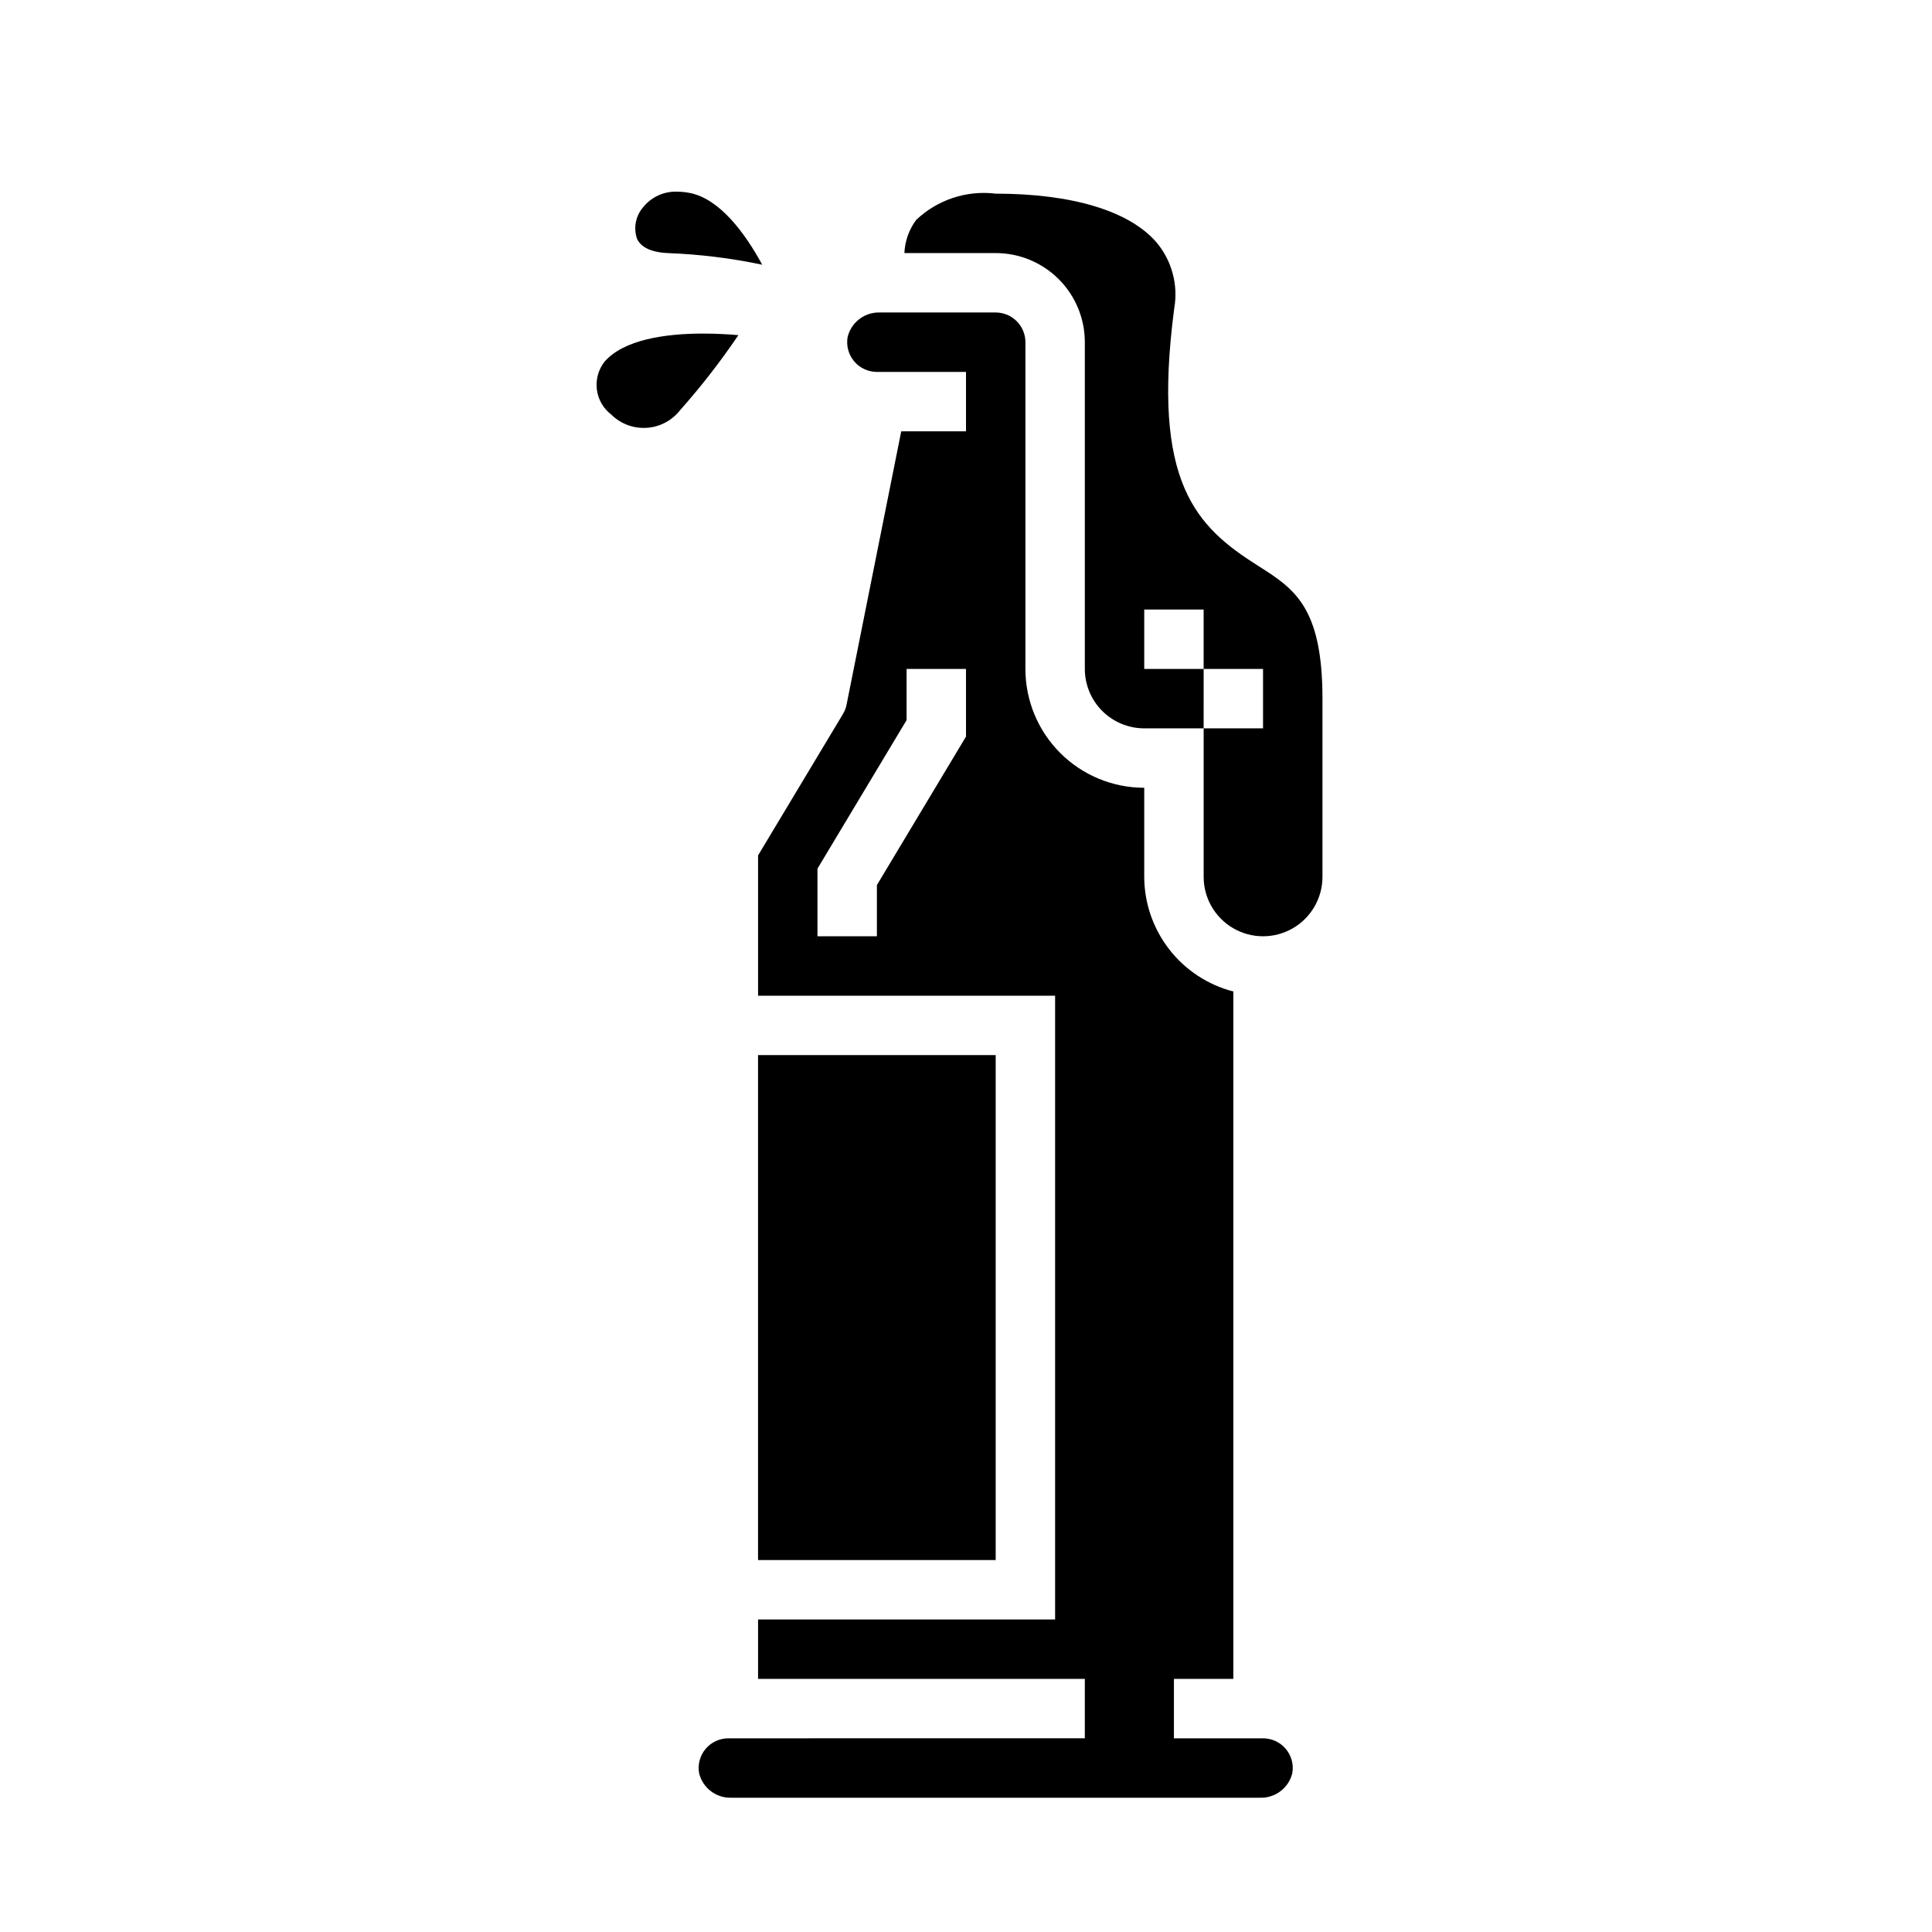
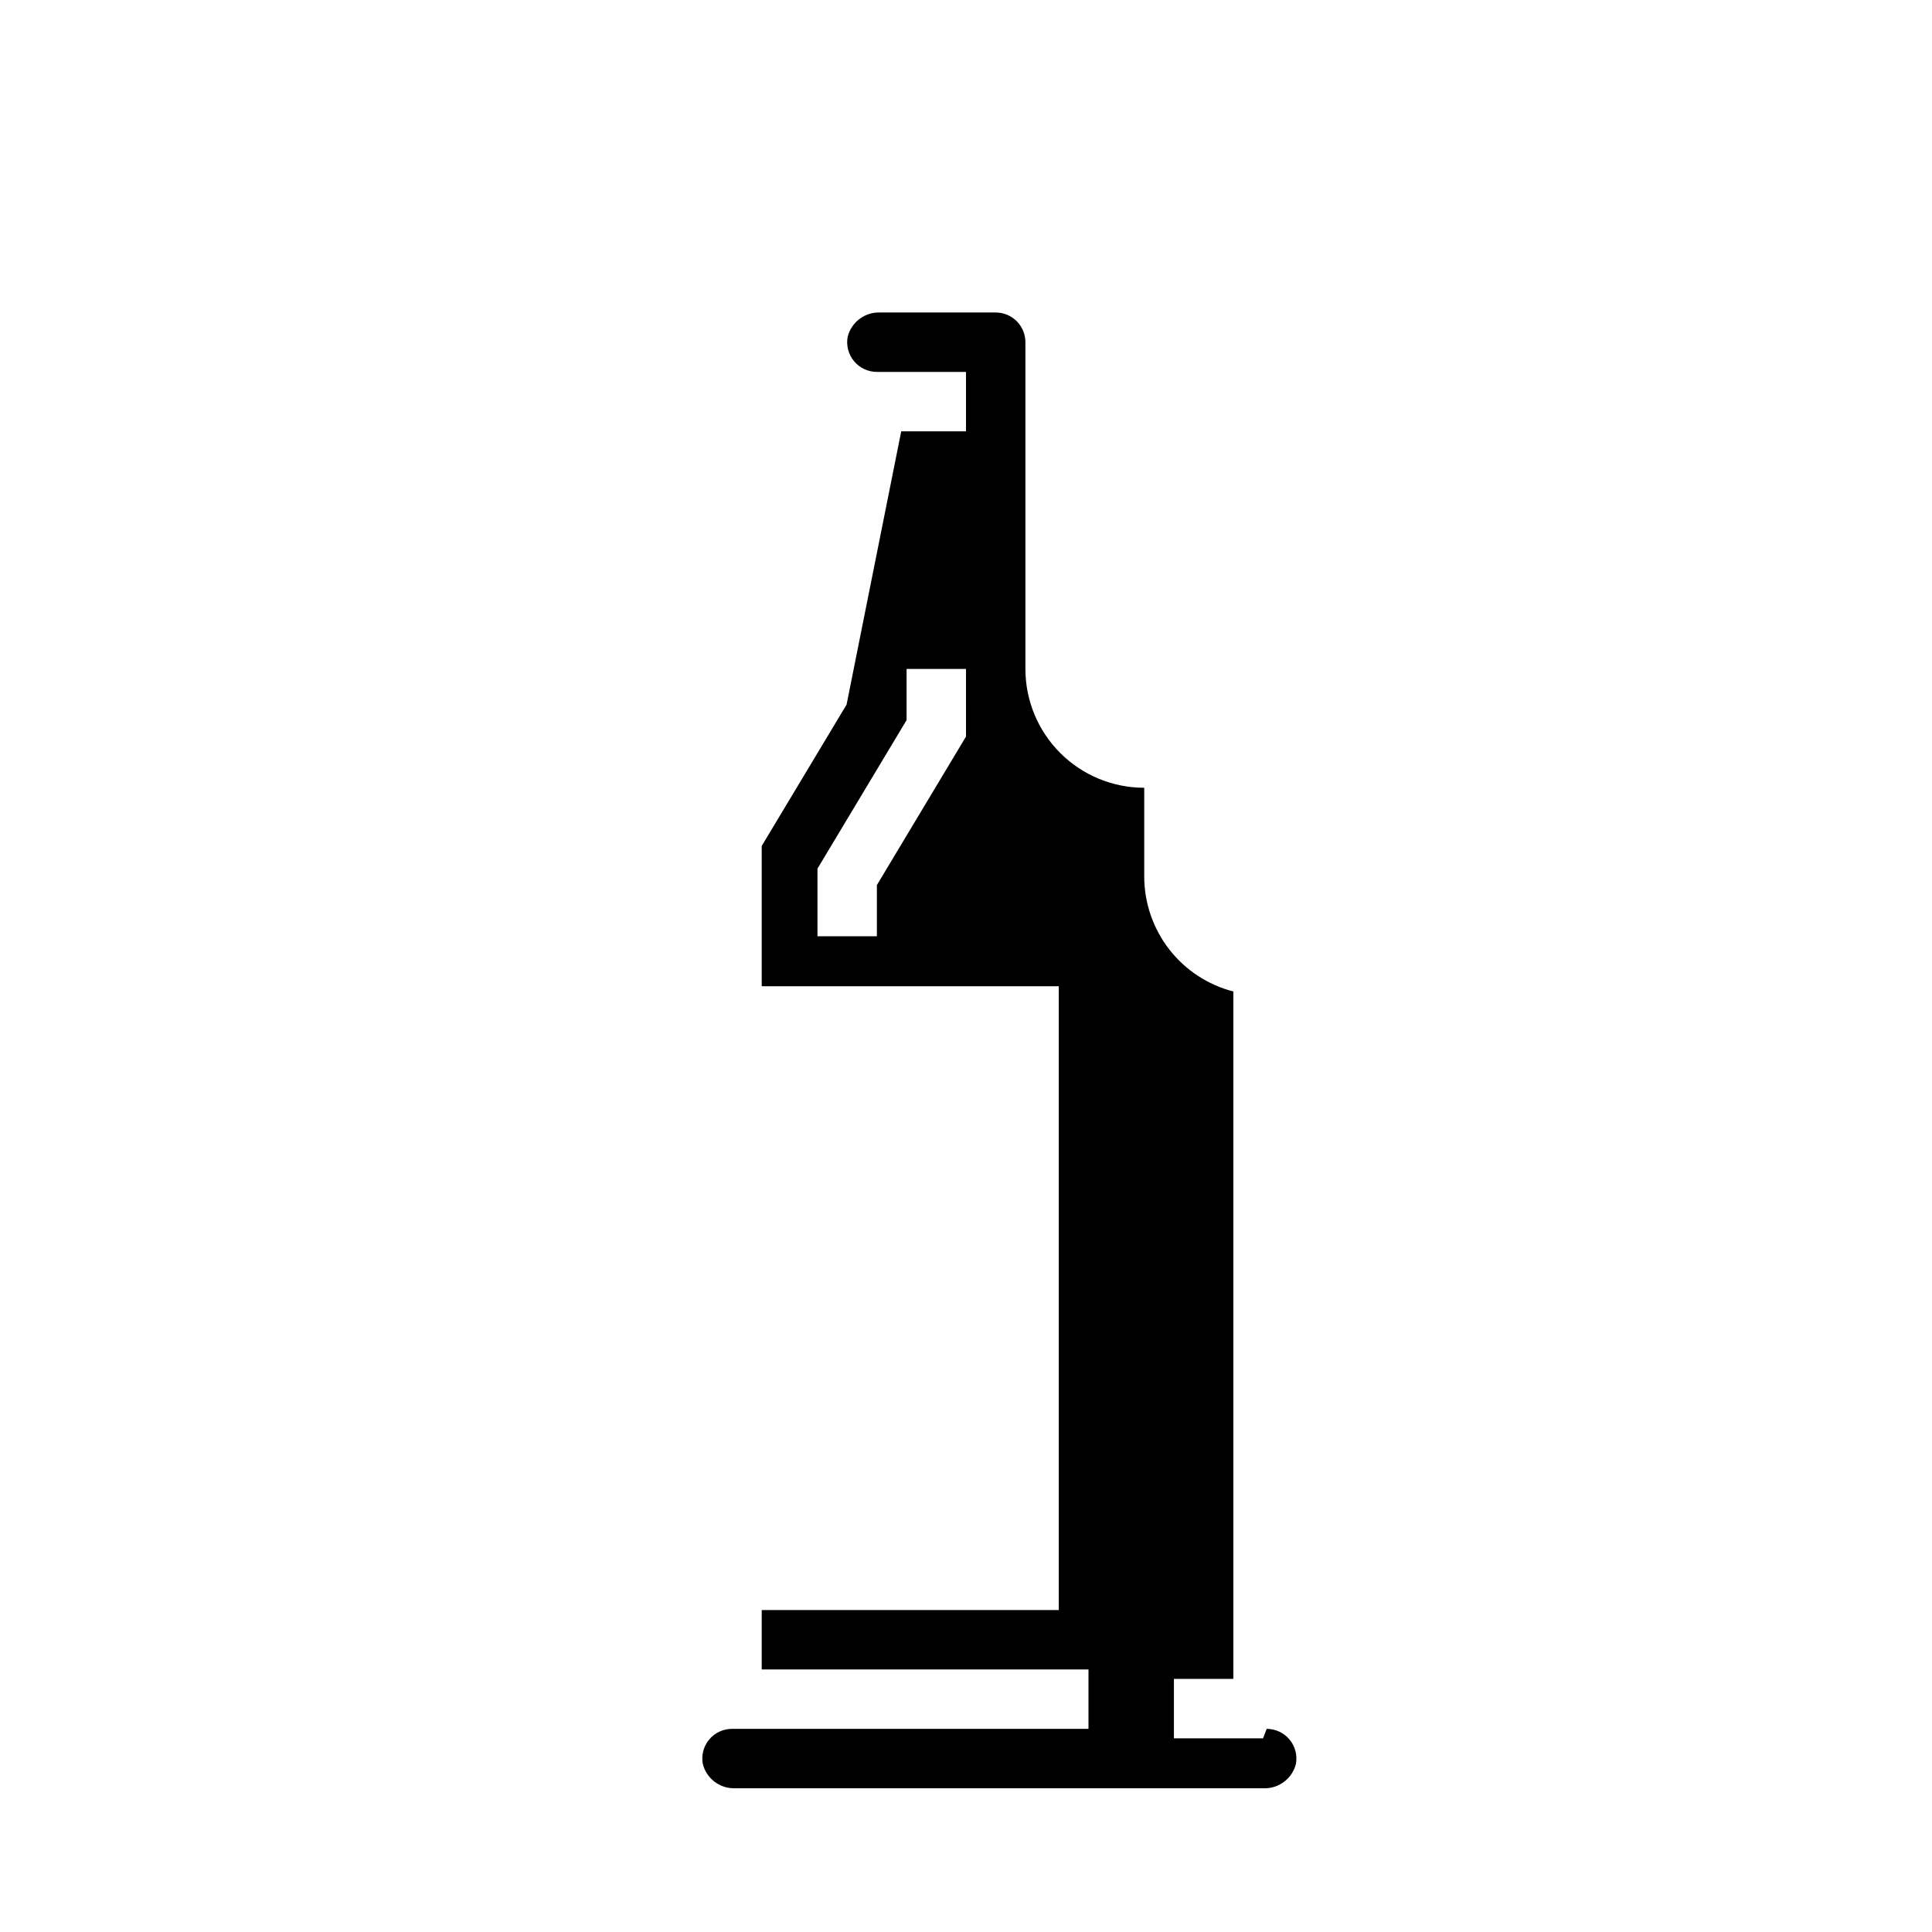
<svg xmlns="http://www.w3.org/2000/svg" fill="#000000" width="800px" height="800px" version="1.1" viewBox="144 144 512 512">
  <g>
-     <path d="m344.89 423.61h62.977v133.82h-62.977z" />
-     <path d="m478.72 604.67h-23.617v-15.746h15.742l0.004-182.17c-6.742-1.742-12.715-5.664-16.988-11.16-4.269-5.496-6.602-12.25-6.629-19.211v-23.617c-8.352 0-16.359-3.316-22.266-9.223s-9.223-13.914-9.223-22.266v-86.59c0-2.09-0.828-4.09-2.305-5.566-1.477-1.477-3.481-2.309-5.566-2.309h-30.645c-4.047-0.148-7.637 2.566-8.598 6.496-0.406 2.293 0.223 4.648 1.719 6.434 1.496 1.785 3.707 2.816 6.035 2.816h23.617v15.742h-17.164l-14.484 72.422v0.004c-0.172 0.887-0.5 1.734-0.969 2.508l-22.488 37.457v37.18h78.719v165.31h-78.719v15.742h86.594v15.742l-94.465 0.004c-2.332 0-4.539 1.027-6.039 2.812-1.496 1.785-2.125 4.144-1.715 6.438 0.961 3.93 4.551 6.644 8.594 6.492h140.01c4.047 0.152 7.637-2.562 8.598-6.492 0.406-2.293-0.223-4.652-1.719-6.438s-3.707-2.812-6.035-2.812zm-78.719-265.47-23.617 39.359v13.562h-15.746v-17.922l23.617-39.359v-13.566h15.742z" />
-     <path d="m477.35 293.91c-16.27-10.305-28.238-21.867-22.176-68.125 1.125-6.309-0.633-12.793-4.793-17.672-7.227-8.25-22.332-12.793-42.508-12.793-7.715-0.949-15.449 1.609-21.082 6.969-1.895 2.547-2.984 5.606-3.117 8.777h24.199c6.262 0 12.27 2.488 16.699 6.918 4.43 4.426 6.918 10.434 6.918 16.699v86.59c0 4.176 1.656 8.18 4.609 11.133s6.957 4.613 11.133 4.613h15.742l0.004-15.746h-15.746v-15.742h15.742v15.742h15.742v15.742l-15.738 0.004v39.359c0 5.625 3 10.82 7.871 13.633s10.871 2.812 15.742 0 7.871-8.008 7.871-13.633v-47.234c0-24.402-7.547-29.18-17.113-35.234z" />
-     <path d="m320.97 211.07c8.414 0.316 16.785 1.348 25.023 3.078-4.652-8.59-11.336-17.398-19.066-18.988-1.145-0.234-2.309-0.355-3.481-0.363-3.461-0.129-6.781 1.375-8.965 4.062-2.016 2.301-2.652 5.5-1.676 8.402 1.336 2.918 5.172 3.684 8.164 3.809z" />
-     <path d="m330.36 232.4c-10.328 0-21.113 1.676-26.152 7.453v0.004c-1.637 2.09-2.371 4.75-2.035 7.383 0.34 2.637 1.719 5.027 3.832 6.637 2.473 2.445 5.875 3.723 9.348 3.504 3.477-0.215 6.691-1.902 8.844-4.637 5.59-6.297 10.762-12.953 15.484-19.926-2.938-0.258-6.102-0.418-9.32-0.418z" />
+     <path d="m478.72 604.67h-23.617v-15.746h15.742l0.004-182.17c-6.742-1.742-12.715-5.664-16.988-11.16-4.269-5.496-6.602-12.25-6.629-19.211v-23.617c-8.352 0-16.359-3.316-22.266-9.223s-9.223-13.914-9.223-22.266v-86.59c0-2.09-0.828-4.09-2.305-5.566-1.477-1.477-3.481-2.309-5.566-2.309h-30.645c-4.047-0.148-7.637 2.566-8.598 6.496-0.406 2.293 0.223 4.648 1.719 6.434 1.496 1.785 3.707 2.816 6.035 2.816h23.617v15.742h-17.164l-14.484 72.422v0.004l-22.488 37.457v37.18h78.719v165.31h-78.719v15.742h86.594v15.742l-94.465 0.004c-2.332 0-4.539 1.027-6.039 2.812-1.496 1.785-2.125 4.144-1.715 6.438 0.961 3.93 4.551 6.644 8.594 6.492h140.01c4.047 0.152 7.637-2.562 8.598-6.492 0.406-2.293-0.223-4.652-1.719-6.438s-3.707-2.812-6.035-2.812zm-78.719-265.47-23.617 39.359v13.562h-15.746v-17.922l23.617-39.359v-13.566h15.742z" />
  </g>
</svg>